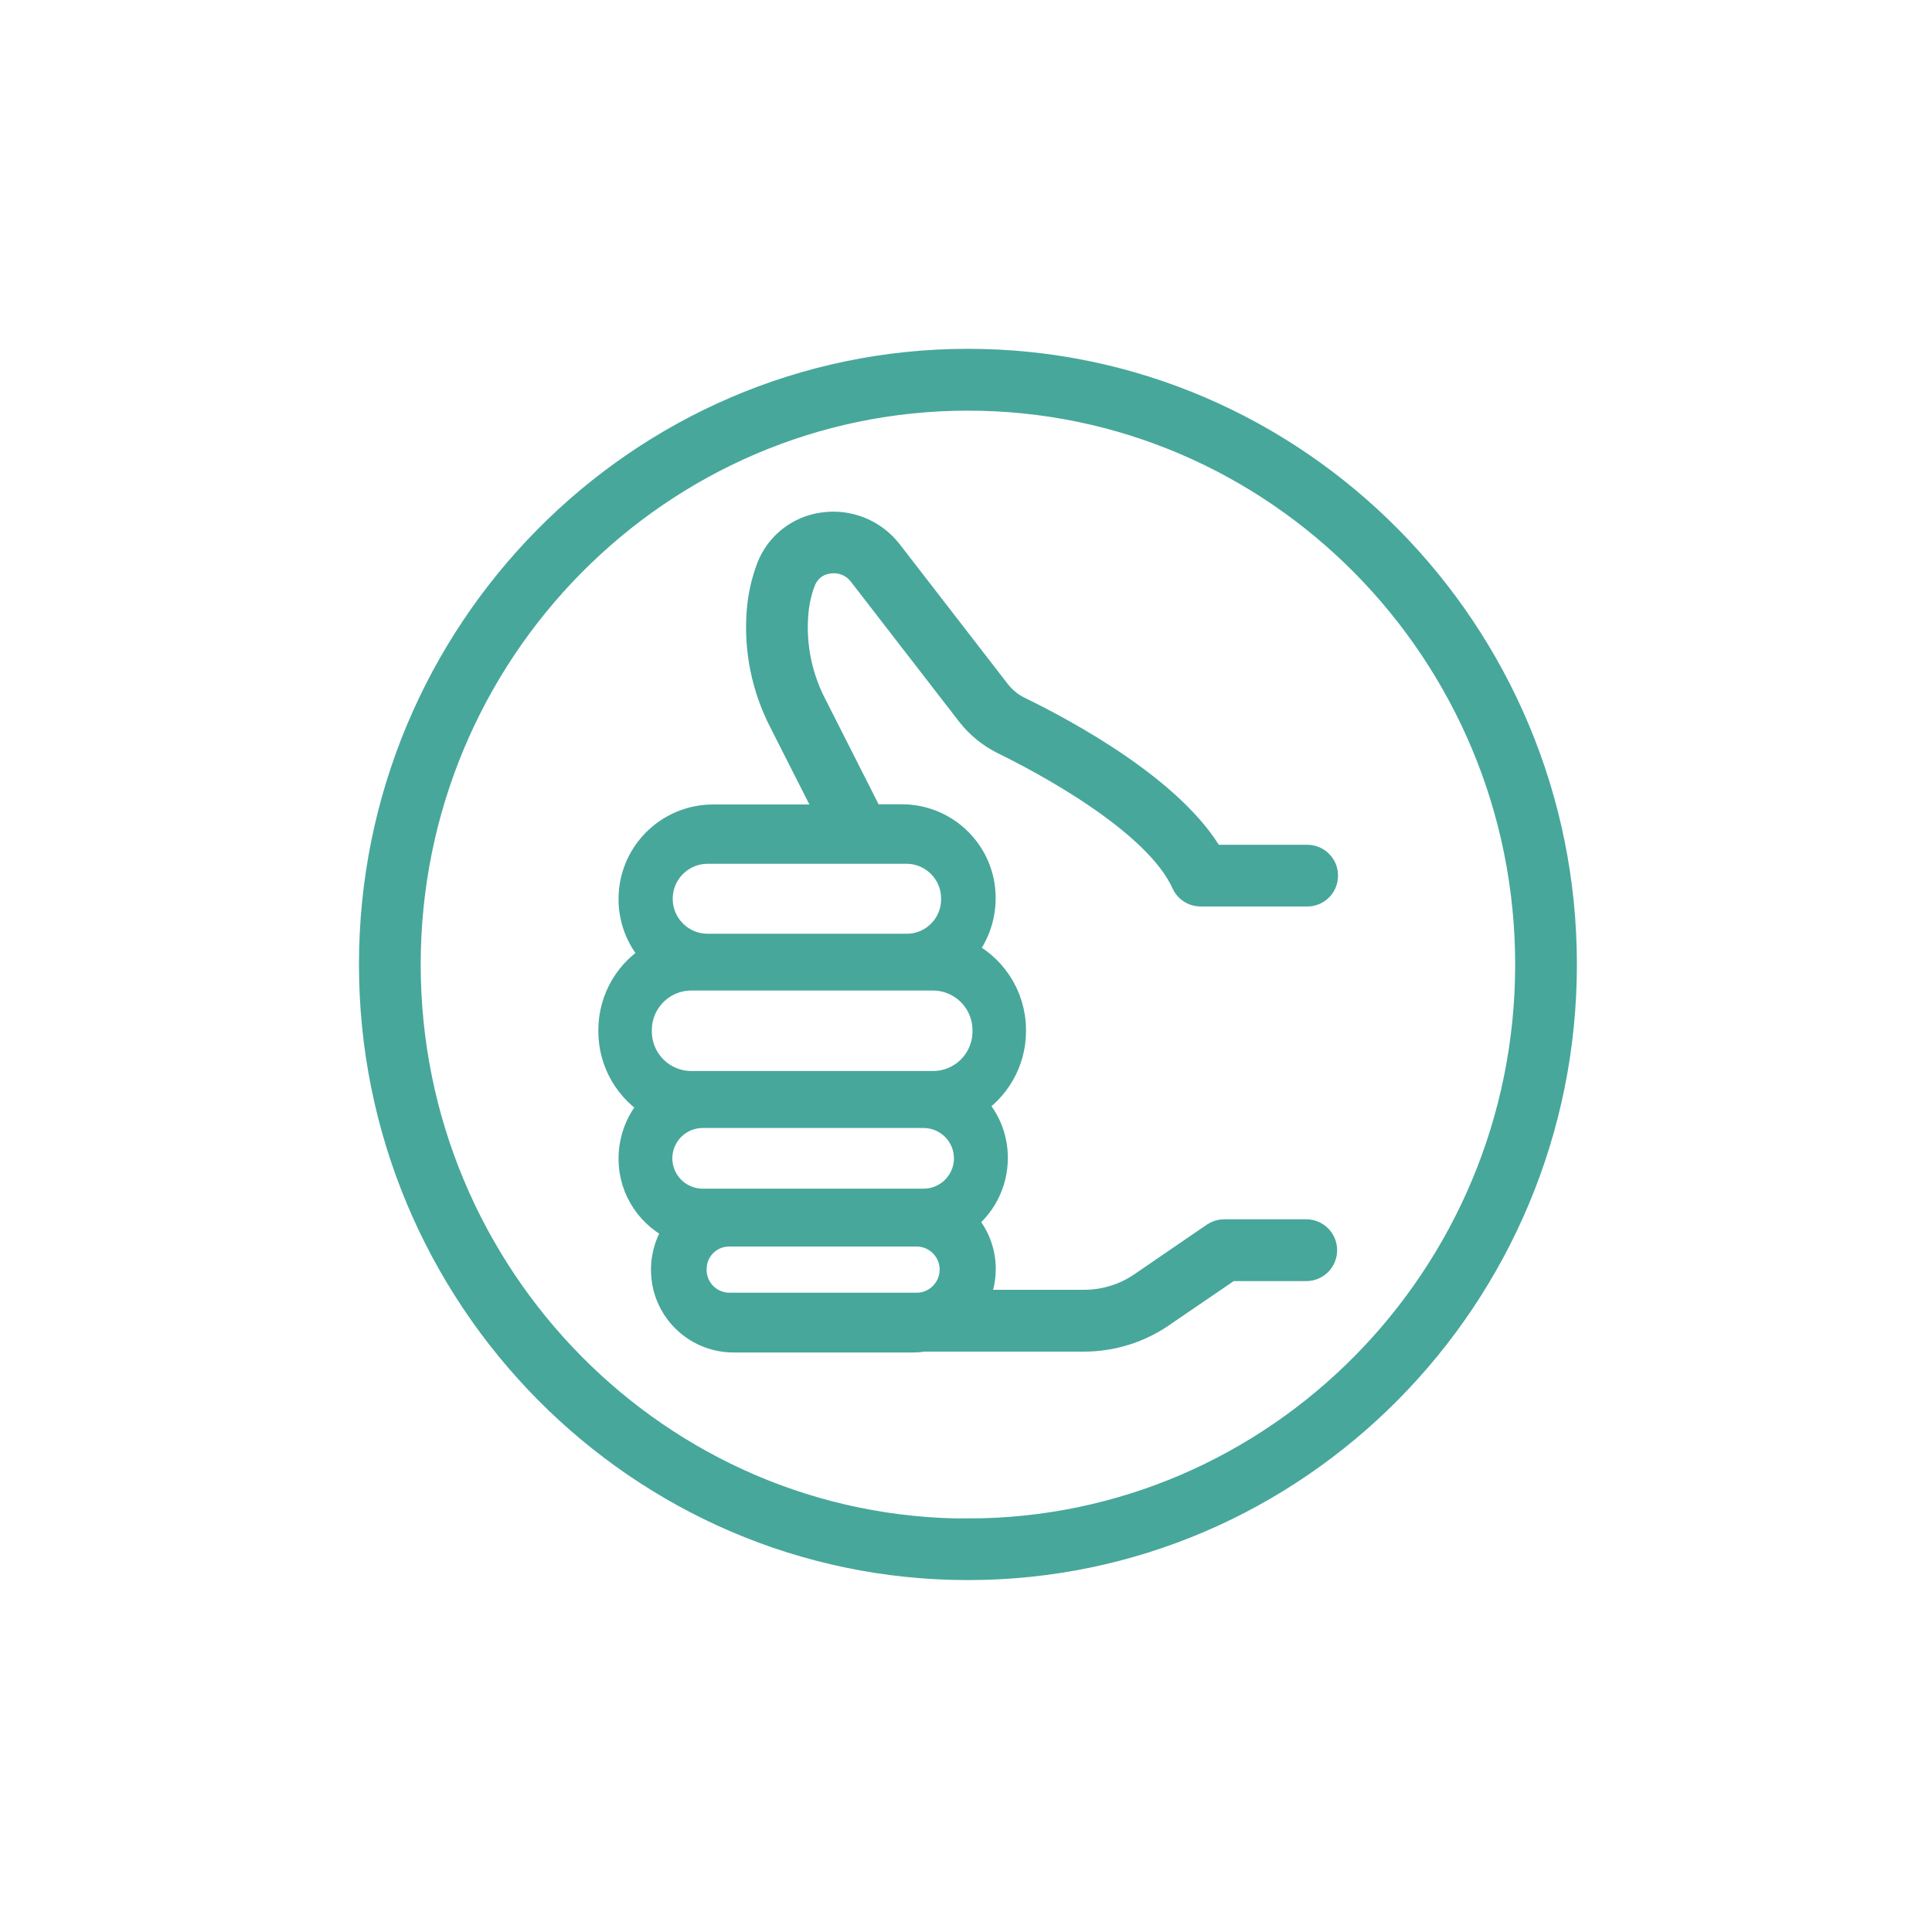
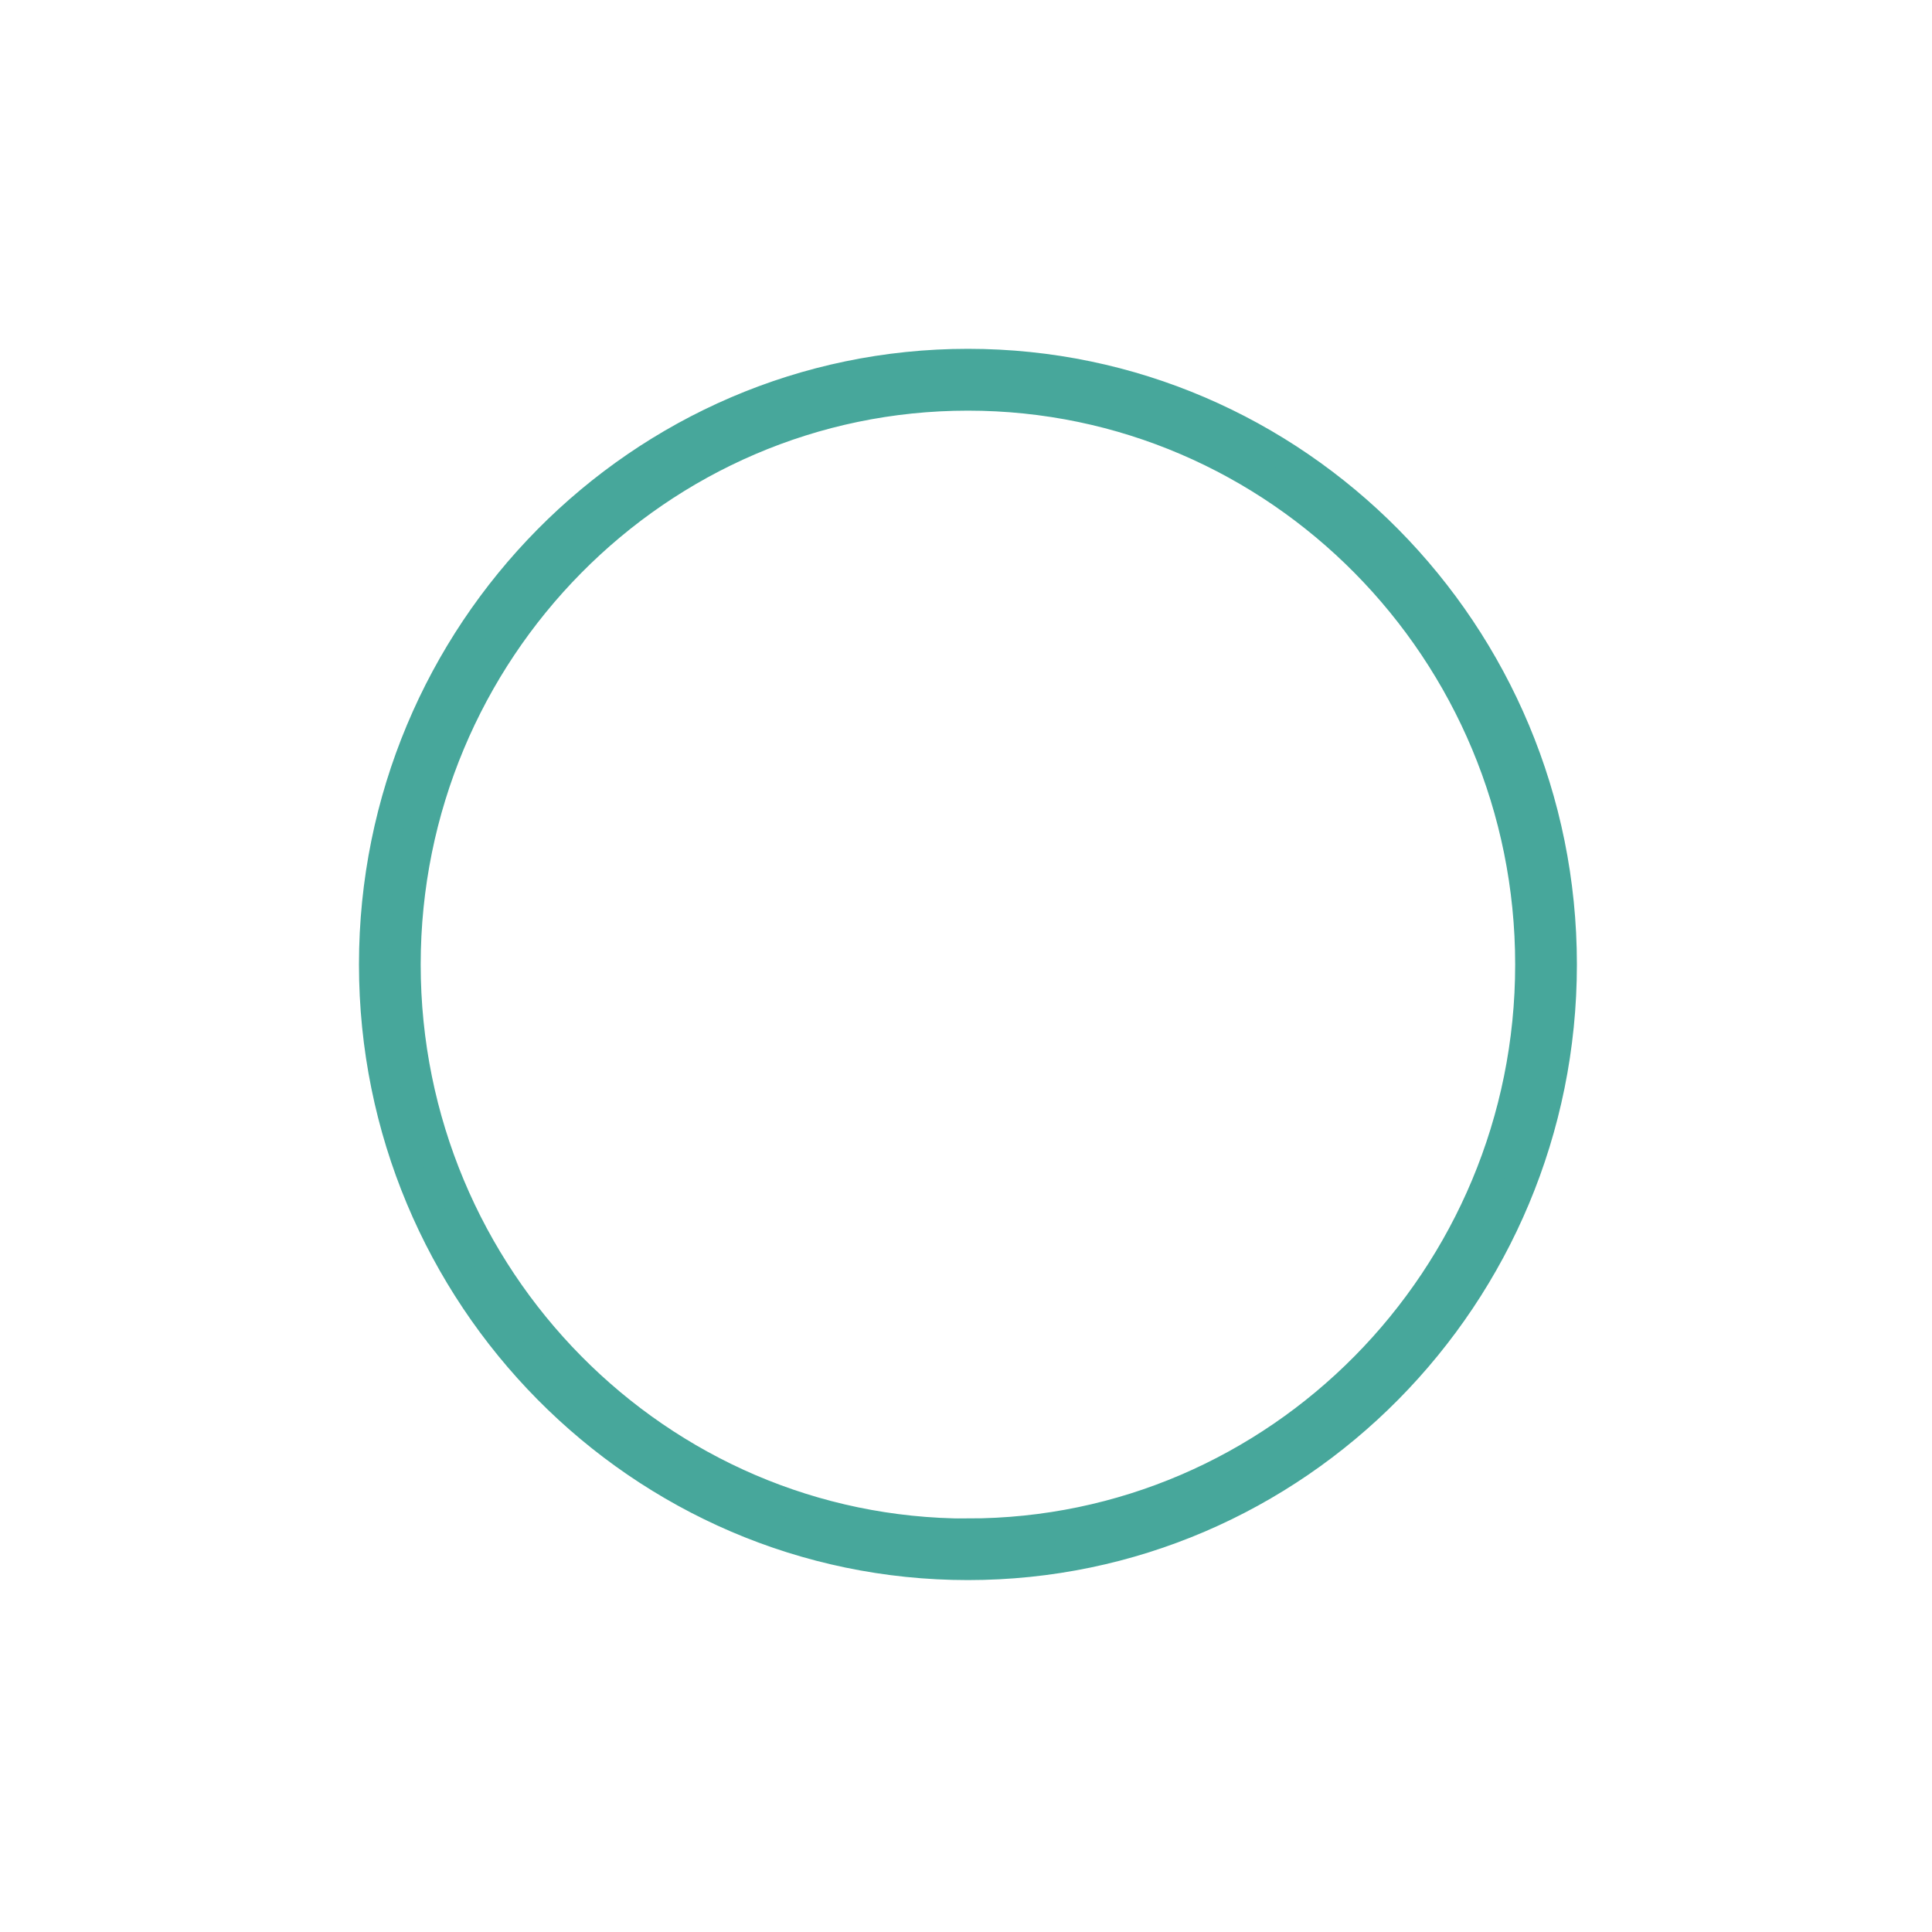
<svg xmlns="http://www.w3.org/2000/svg" version="1.1" viewBox="0 0 200 200">
  <defs>
    <style>
      .cls-1 {
        fill: #47a79b;
        stroke: #47a79b;
        stroke-miterlimit: 10;
        stroke-width: 3px;
      }
    </style>
  </defs>
  <g>
    <g id="Calque_1">
      <path class="cls-1" d="M100.2,37.61c-33.93,0-61.54,27.92-61.54,62.23s27.61,62.23,61.54,62.23,61.54-27.92,61.54-62.23-27.61-62.23-61.54-62.23ZM100.2,158.7c-32.06,0-58.15-26.41-58.15-58.85s26.08-58.84,58.15-58.84,58.15,26.4,58.15,58.84-26.08,58.84-58.15,58.84h0Z" />
-       <path class="cls-1" d="M82.96,60.06c.46-1.18,1.53-2.02,2.79-2.17,1.34-.21,2.7.33,3.52,1.41l11.22,14.51c.93,1.19,2.12,2.15,3.47,2.82,3.66,1.79,15.83,8.12,18.78,14.71.27.61.88,1,1.55,1h10.96c.94.04,1.73-.69,1.76-1.63.04-.94-.69-1.73-1.63-1.76h-10.06c-3.91-7-15.09-13.03-19.89-15.36-.89-.43-1.67-1.07-2.28-1.85l-11.22-14.51c-1.59-2.03-4.14-3.06-6.7-2.69-2.46.33-4.55,1.98-5.44,4.29-.55,1.47-.89,3-1,4.57-.29,3.89.51,7.77,2.3,11.24l5.14,10.14h-12.5c-4.58.05-8.25,3.8-8.2,8.38.02,2.19.91,4.28,2.47,5.81-2.81,1.52-4.56,4.47-4.56,7.66v.14c0,3.13,1.68,6.03,4.41,7.57-1.49,1.49-2.33,3.52-2.32,5.63,0,3.13,1.9,5.95,4.8,7.15-.94,1.25-1.45,2.78-1.44,4.35,0,3.88,3.14,7.02,7.02,7.04h18.6c.37,0,.75-.03,1.12-.09h16.56c2.86,0,5.65-.86,8-2.48l7.06-4.82h7.97c.94,0,1.7-.76,1.7-1.7s-.76-1.7-1.7-1.7h-8.49c-.34,0-.68.1-.96.3l-7.48,5.12c-1.79,1.23-3.91,1.88-6.09,1.88h-11.62c.66-1.11,1-2.38,1-3.67,0-1.89-.76-3.7-2.11-5.02,2.12-1.48,3.38-3.91,3.36-6.5,0-2.11-.86-4.12-2.39-5.58,2.64-1.57,4.27-4.42,4.27-7.49v-.14c0-3.49-2.09-6.64-5.3-8.02,1.4-1.55,2.17-3.56,2.16-5.65,0-4.53-3.68-8.19-8.21-8.19h-3.33l-5.91-11.67c-1.51-2.9-2.19-6.16-1.95-9.42.08-1.24.35-2.46.78-3.62h.01ZM71.65,131.37c0-2.11,1.7-3.82,3.81-3.83h19.53c2.15.06,3.84,1.85,3.78,4-.06,2.06-1.72,3.73-3.78,3.78h-19.53c-2.13-.03-3.84-1.78-3.81-3.91v-.03h0ZM75.51,124.55h-2.77c-2.56,0-4.64-2.08-4.64-4.64s2.08-4.64,4.64-4.64h22.87c2.56,0,4.64,2.08,4.64,4.64s-2.08,4.64-4.64,4.64h-20.11.01ZM102.17,106.63v.15c0,3.08-2.49,5.58-5.57,5.59h-25.03c-3.09,0-5.59-2.51-5.59-5.59v-.15c0-3.09,2.51-5.59,5.59-5.59h25.03c3.08.02,5.56,2.51,5.57,5.59ZM98.92,93.11c0,2.79-2.26,5.05-5.05,5.05h-20.61c-2.83,0-5.12-2.29-5.12-5.12s2.29-5.12,5.12-5.12h20.61c2.81.02,5.07,2.31,5.05,5.12v.07h0Z" />
    </g>
  </g>
</svg>